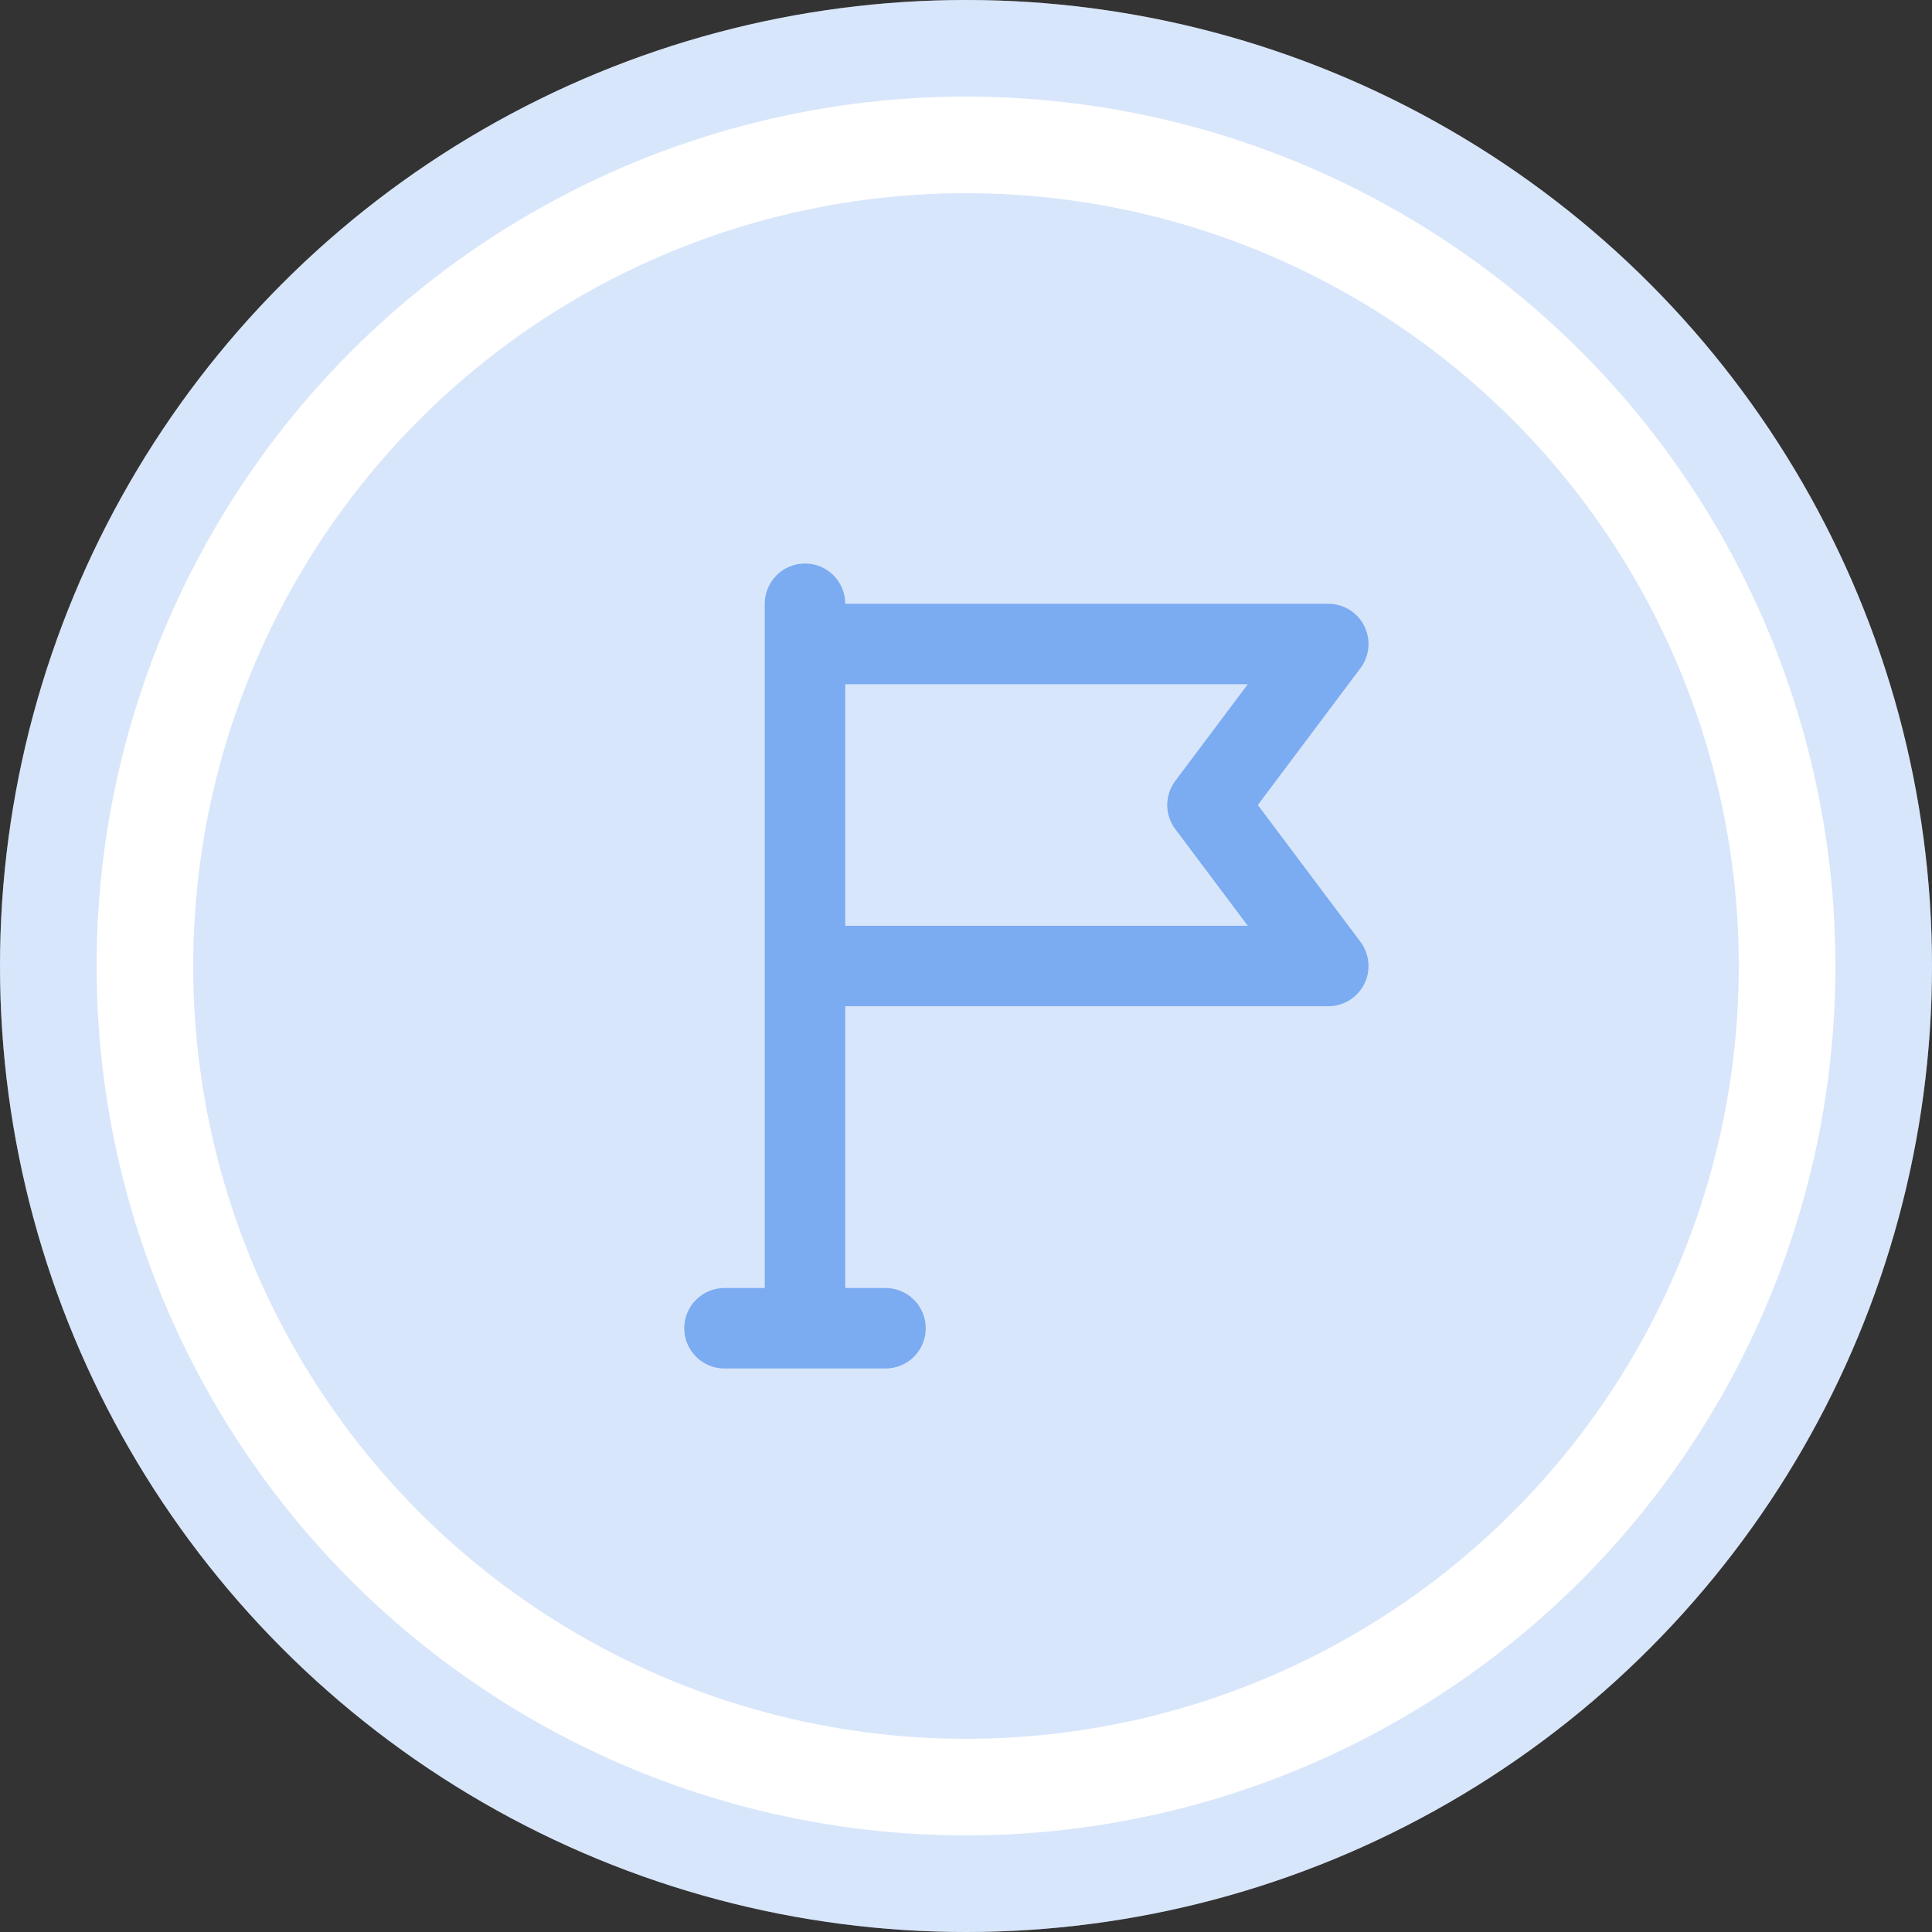
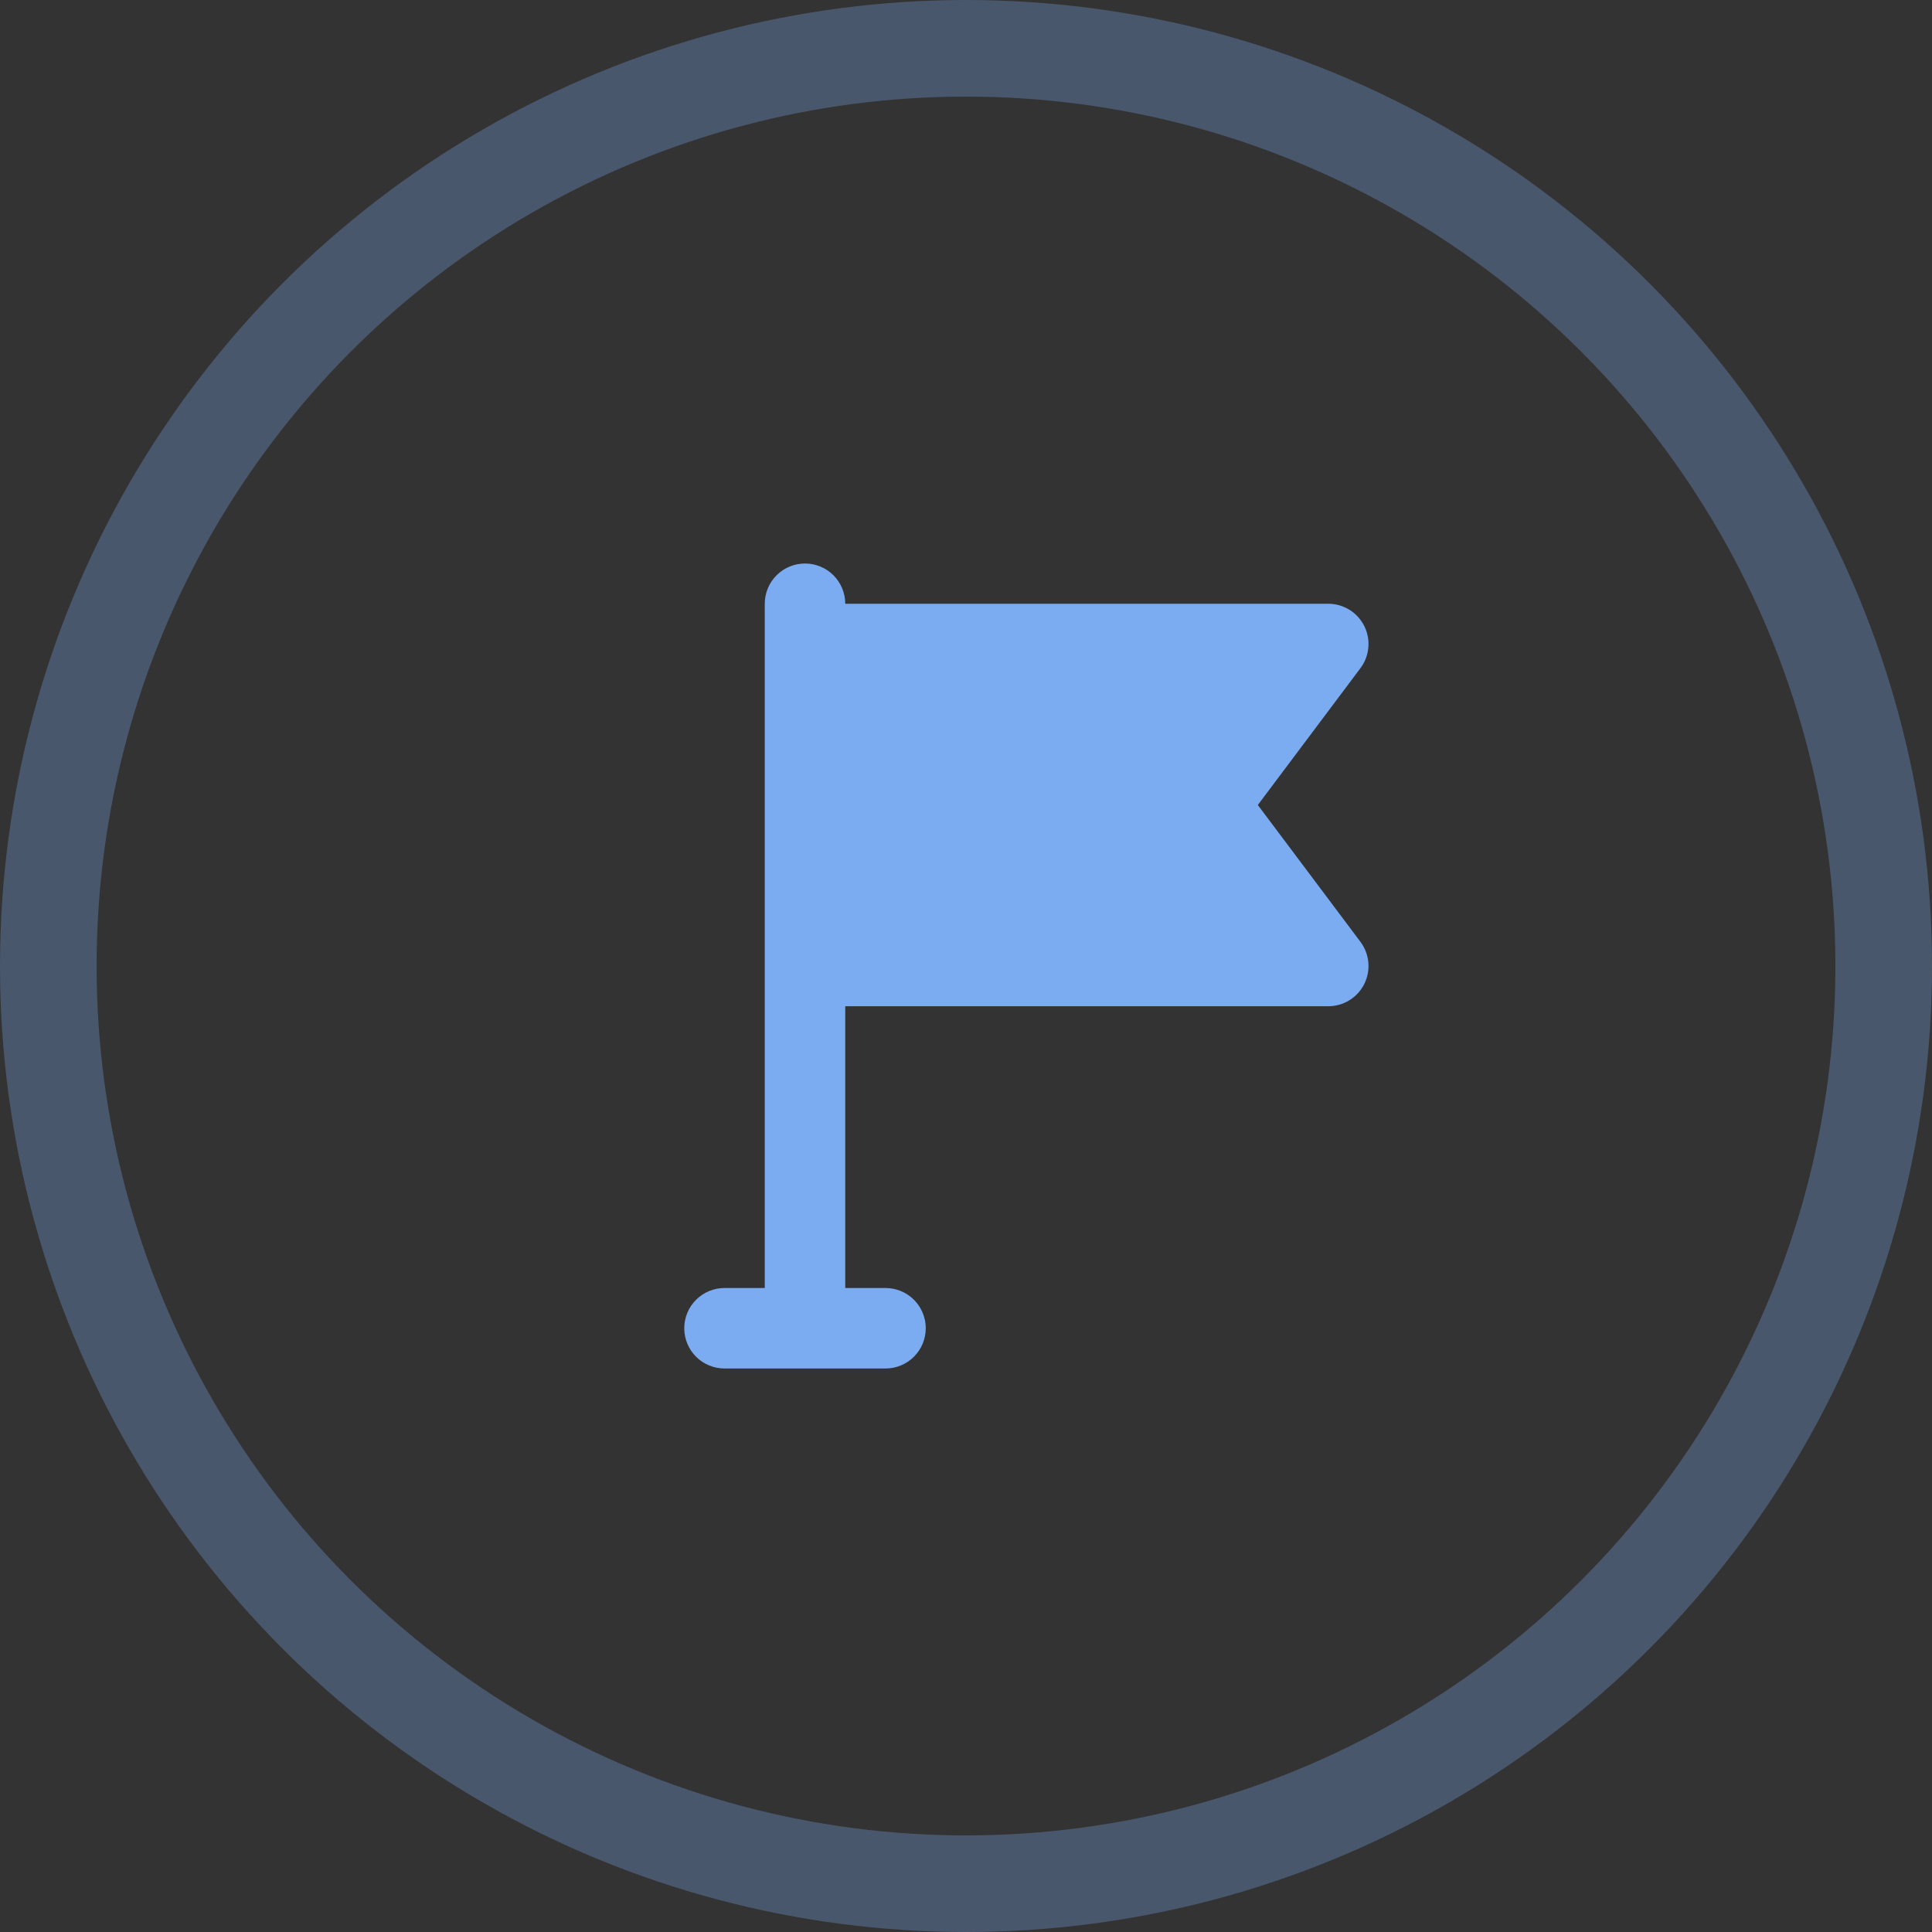
<svg xmlns="http://www.w3.org/2000/svg" width="100" height="100" viewBox="0 0 100 100" fill="none">
  <rect x="0" y="0" width="100" height="100" fill="#333333" stroke="none" />
-   <circle cx="50" cy="50" r="50" fill="white" />
  <circle cx="50" cy="50" r="47.5" stroke="#7BABF1" stroke-opacity="0.3" stroke-width="5" />
-   <circle cx="50" cy="50" r="40" fill="#7BABF1" fill-opacity="0.3" />
-   <path d="M65.105 41.667L70.417 34.583C70.649 34.274 70.79 33.906 70.825 33.52C70.86 33.135 70.787 32.748 70.614 32.402C70.441 32.056 70.175 31.765 69.846 31.561C69.516 31.358 69.137 31.25 68.75 31.25H43.75C43.75 30.697 43.531 30.168 43.14 29.777C42.749 29.386 42.219 29.167 41.667 29.167C41.114 29.167 40.585 29.386 40.194 29.777C39.803 30.168 39.584 30.697 39.584 31.25V66.667H37.5C36.948 66.667 36.418 66.886 36.027 67.277C35.636 67.668 35.417 68.197 35.417 68.75C35.417 69.302 35.636 69.832 36.027 70.223C36.418 70.614 36.948 70.833 37.5 70.833H45.834C46.386 70.833 46.916 70.614 47.307 70.223C47.697 69.832 47.917 69.302 47.917 68.75C47.917 68.197 47.697 67.668 47.307 67.277C46.916 66.886 46.386 66.667 45.834 66.667H43.75V52.083H68.75C69.137 52.083 69.516 51.975 69.846 51.772C70.175 51.569 70.441 51.278 70.614 50.932C70.787 50.586 70.86 50.198 70.825 49.813C70.79 49.428 70.649 49.059 70.417 48.75L65.105 41.667ZM60.834 42.917L64.584 47.917H43.75V35.417H64.584L60.834 40.417C60.563 40.777 60.416 41.216 60.416 41.667C60.416 42.117 60.563 42.556 60.834 42.917V42.917Z" fill="#7BABF1" />
+   <path d="M65.105 41.667L70.417 34.583C70.649 34.274 70.79 33.906 70.825 33.52C70.86 33.135 70.787 32.748 70.614 32.402C70.441 32.056 70.175 31.765 69.846 31.561C69.516 31.358 69.137 31.25 68.75 31.25H43.75C43.75 30.697 43.531 30.168 43.14 29.777C42.749 29.386 42.219 29.167 41.667 29.167C41.114 29.167 40.585 29.386 40.194 29.777C39.803 30.168 39.584 30.697 39.584 31.25V66.667H37.5C36.948 66.667 36.418 66.886 36.027 67.277C35.636 67.668 35.417 68.197 35.417 68.75C35.417 69.302 35.636 69.832 36.027 70.223C36.418 70.614 36.948 70.833 37.5 70.833H45.834C46.386 70.833 46.916 70.614 47.307 70.223C47.697 69.832 47.917 69.302 47.917 68.75C47.917 68.197 47.697 67.668 47.307 67.277C46.916 66.886 46.386 66.667 45.834 66.667H43.75V52.083H68.75C69.137 52.083 69.516 51.975 69.846 51.772C70.175 51.569 70.441 51.278 70.614 50.932C70.787 50.586 70.86 50.198 70.825 49.813C70.79 49.428 70.649 49.059 70.417 48.75L65.105 41.667ZM60.834 42.917L64.584 47.917H43.75H64.584L60.834 40.417C60.563 40.777 60.416 41.216 60.416 41.667C60.416 42.117 60.563 42.556 60.834 42.917V42.917Z" fill="#7BABF1" />
</svg>